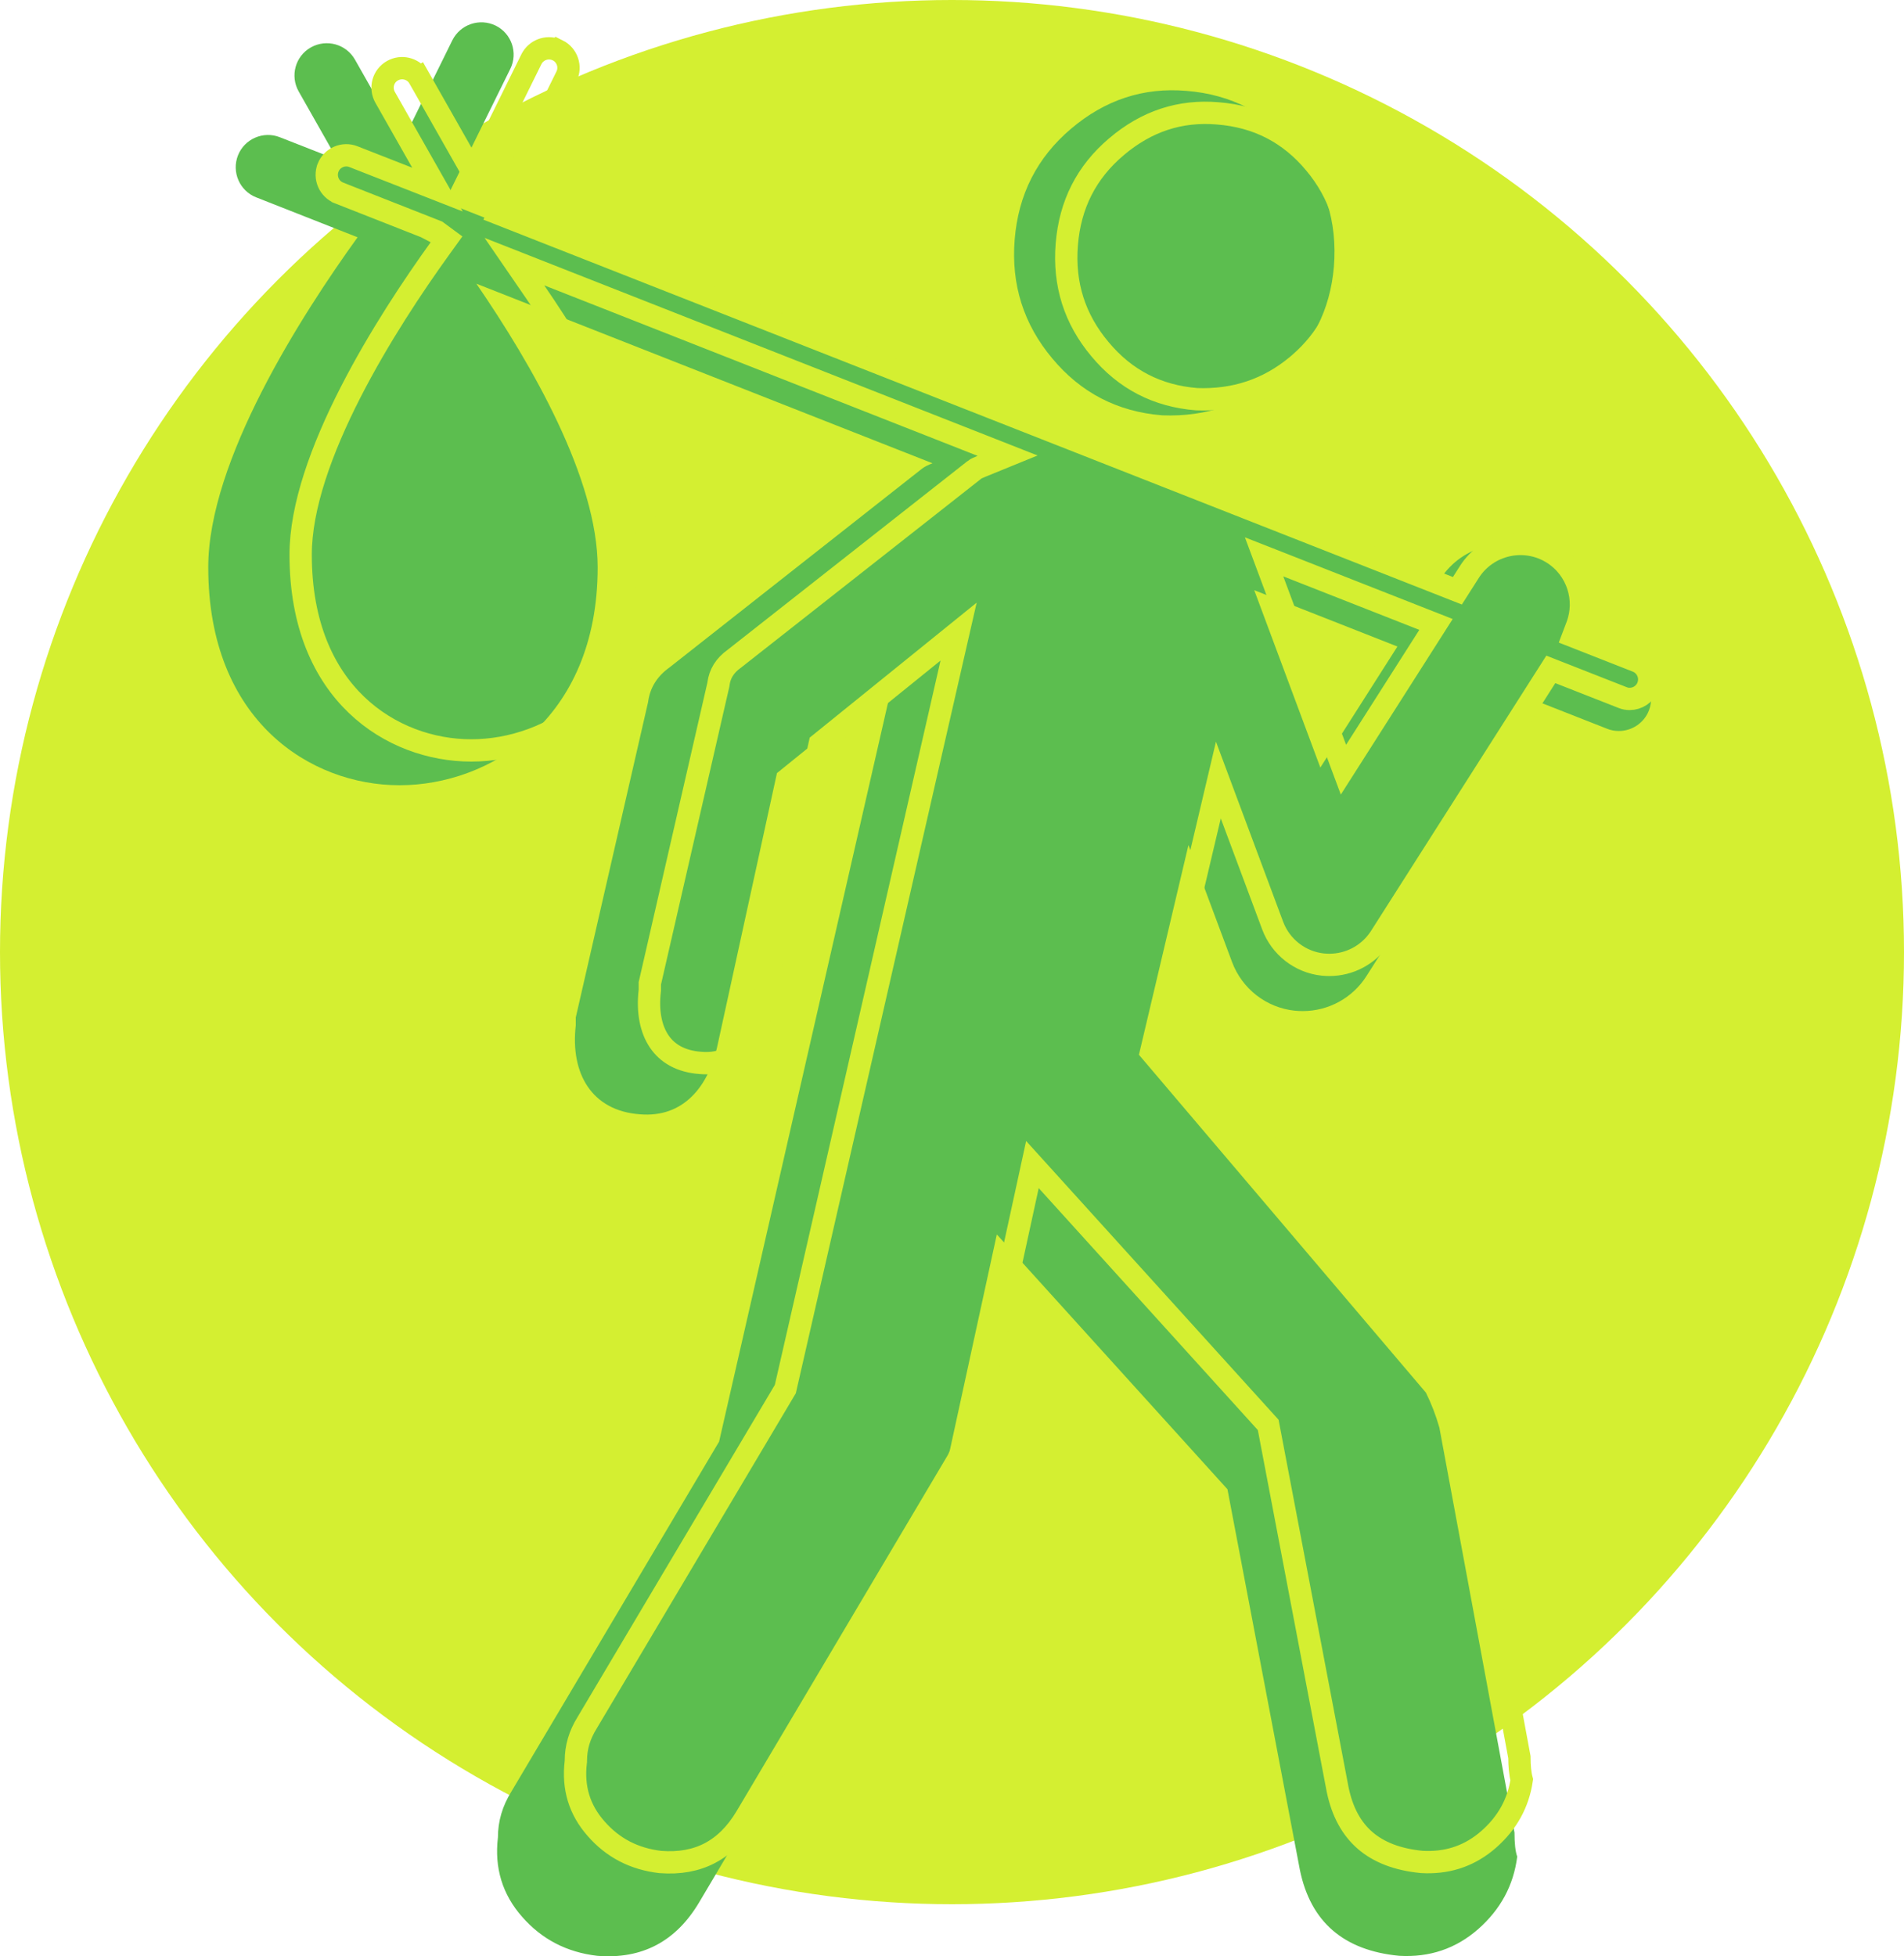
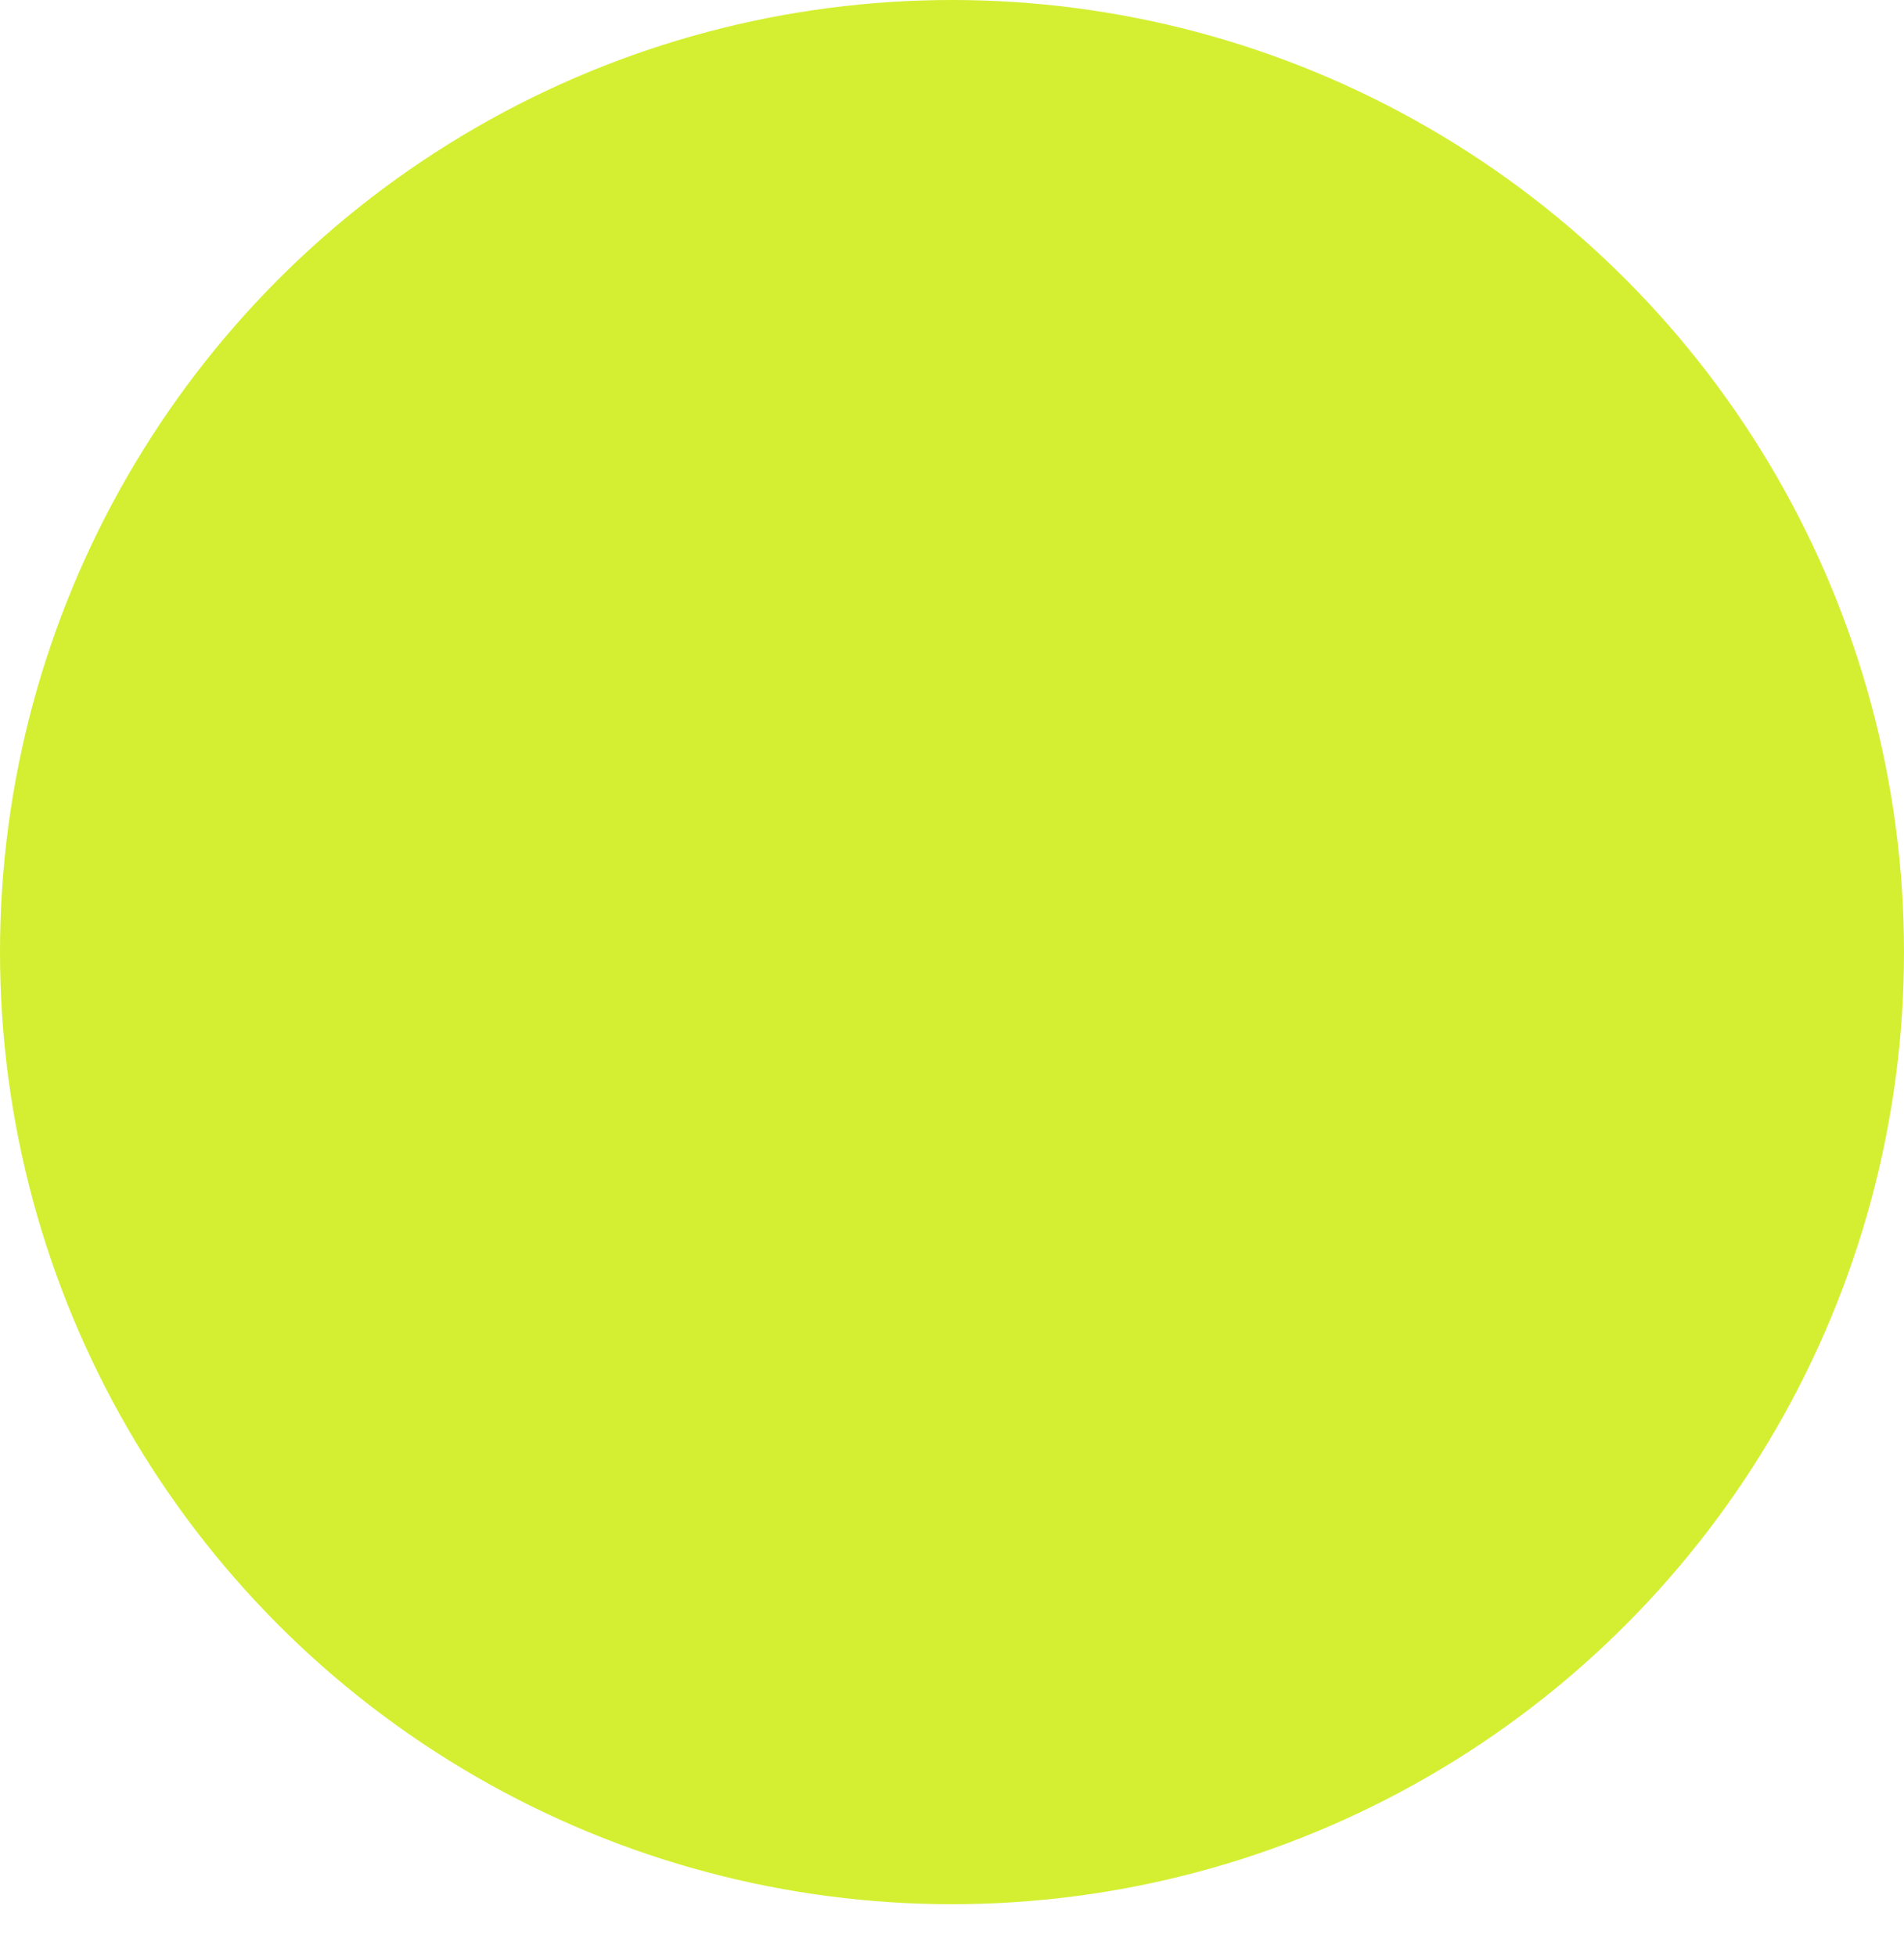
<svg xmlns="http://www.w3.org/2000/svg" width="256" height="263" viewBox="0 0 256 263" fill="none">
  <circle cx="128" cy="128" r="128" fill="#D4EF31" />
-   <path d="M156.269 55.836C150.252 55.357 145.325 52.803 141.486 48.192C137.628 43.592 135.938 38.259 136.427 32.203C136.915 26.148 139.44 21.171 144.011 17.303C148.582 13.426 153.744 11.726 159.506 12.215C165.533 12.693 170.46 15.238 174.298 19.848C178.147 24.458 179.836 29.791 179.348 35.847C178.859 41.658 176.406 46.523 171.957 50.391C167.508 54.248 162.275 56.07 156.269 55.836Z" fill="#5CBE4F" />
-   <path d="M48.069 31.897L34.448 26.533C32.218 25.658 31.119 23.134 31.994 20.895C32.87 18.666 35.415 17.567 37.634 18.452L45.371 21.485L40.159 12.295C38.978 10.209 39.701 7.552 41.798 6.372C43.906 5.191 46.542 5.934 47.723 8.01L54.045 19.155L60.815 5.425C61.884 3.278 64.47 2.392 66.639 3.441C68.787 4.499 69.673 7.104 68.614 9.252L59.787 27.154L192.644 79.435L193.642 77.868C196.655 73.135 202.926 71.761 207.64 74.754C211.773 77.39 213.351 82.509 211.682 86.916L219.246 89.888C221.475 90.763 222.574 93.287 221.699 95.526C221.027 97.236 219.388 98.274 217.657 98.274C217.128 98.274 216.588 98.182 216.069 97.969L207.131 94.457L183.715 131.238C181.842 134.18 178.605 135.93 175.164 135.93C174.808 135.93 174.461 135.91 174.095 135.879C170.267 135.482 166.999 132.938 165.655 129.335L159.791 113.611L153.133 141.802L191.718 187.225C192.441 188.681 193.042 190.227 193.53 191.927L203.629 246.368C203.629 247.803 203.741 248.892 203.996 249.604C203.507 253.452 201.766 256.688 198.753 259.344C195.75 261.98 192.207 263.171 188.125 262.937C180.662 262.225 176.213 258.378 174.778 251.406L165.035 200.214L134.026 165.958L126.809 199.125C125.607 201.781 124.65 203.827 123.938 205.262L94.008 255.743C90.872 261.025 86.301 263.427 80.295 262.938C76.202 262.46 72.832 260.709 70.196 257.687C67.549 254.684 66.459 251.122 66.948 247.02C66.948 244.853 67.549 242.797 68.76 240.853L96.686 193.811L120.131 91.264L104.464 103.935L96.513 140.341C95.311 146.132 91.84 150.294 86.047 149.806C79.562 149.338 76.671 144.33 77.414 137.857V136.789L87.137 94.39C87.381 92.487 88.338 90.93 90.018 89.729L123.951 63.023C124.378 62.687 124.877 62.484 125.376 62.28L64.049 38.139C71.532 49.039 80.358 64.397 80.358 76.275C80.358 96.956 65.627 105.566 53.757 105.566H53.685C41.805 105.566 28 96.955 28 76.275C27.99 61.915 40.522 42.383 48.076 31.902L48.069 31.897ZM177.525 103.19L187.889 86.916L168.637 79.344L177.525 103.19Z" fill="#5CBE4F" />
-   <path d="M58.541 31.039L45.599 25.947L45.598 25.946C44.253 25.418 43.584 23.893 44.115 22.535V22.534C44.644 21.194 46.185 20.529 47.522 21.062L47.53 21.066L54.881 23.946L58.821 25.49L56.732 21.809L51.78 13.082C51.065 11.818 51.506 10.218 52.766 9.507L53.01 9.386C54.245 8.848 55.689 9.32 56.358 10.495L56.359 10.494L62.364 21.076L63.762 23.537L65.015 20.999L71.444 7.968L71.576 7.733C72.288 6.603 73.742 6.167 74.981 6.766L74.982 6.765C76.273 7.408 76.802 8.978 76.165 10.27L67.779 27.268L67.058 28.731L68.575 29.328L194.802 78.97L195.952 79.422L196.616 78.38L197.564 76.892C199.981 73.099 205.012 71.996 208.795 74.396C212.108 76.509 213.376 80.612 212.036 84.146L211.511 85.532L212.891 86.073L220.077 88.896L220.321 89.006C221.5 89.613 222.057 91.031 221.561 92.304C221.157 93.33 220.17 93.962 219.116 93.962C218.786 93.962 218.47 93.906 218.178 93.785L218.167 93.781L218.155 93.777L209.663 90.442L208.514 89.99L207.85 91.032L185.604 125.957L185.459 126.175C183.938 128.4 181.418 129.718 178.743 129.718C178.466 129.718 178.188 129.702 177.868 129.676C174.808 129.353 172.191 127.318 171.114 124.432L165.543 109.501L163.815 104.869L162.679 109.68L156.353 136.449L156.178 137.187L156.669 137.765L193.204 180.747C193.806 181.982 194.314 183.296 194.733 184.742L204.29 236.227C204.296 237.373 204.375 238.423 204.604 239.269C204.137 242.412 202.684 245.058 200.166 247.277L199.684 247.681C197.253 249.626 194.442 250.5 191.176 250.32C187.867 250 185.366 249.003 183.55 247.435C181.739 245.871 180.48 243.628 179.85 240.58L170.594 191.978L170.515 191.564L170.231 191.251L140.771 158.724L138.813 156.563L138.193 159.411L131.371 190.746C130.276 193.164 129.405 195.024 128.755 196.334L100.349 244.218C98.974 246.533 97.332 248.14 95.449 249.127C93.577 250.11 91.368 250.53 88.764 250.324C85.243 249.908 82.392 248.42 80.144 245.844L80.139 245.838C77.915 243.318 77.003 240.364 77.418 236.88L77.428 236.791V236.702C77.428 234.939 77.913 233.26 78.923 231.64L78.932 231.626L78.939 231.612L105.472 186.945L105.592 186.742L105.644 186.513L127.92 89.14L128.887 84.913L125.515 87.639L110.629 99.671L110.219 100.002L110.106 100.517L102.552 135.086L102.55 135.094L102.549 135.101C102.018 137.66 101.011 139.716 99.633 141.063C98.295 142.37 96.525 143.095 94.2 142.899L94.191 142.898H94.182C91.501 142.704 89.718 141.604 88.638 140.016C87.528 138.384 87.037 136.049 87.362 133.219L87.372 133.134V132.203L96.571 92.111L96.588 92.038L96.597 91.966C96.772 90.603 97.437 89.485 98.719 88.569L98.747 88.549L98.773 88.528L131.014 63.169V63.168C131.227 63.001 131.501 62.88 132.007 62.674L135.474 61.26L131.989 59.889L73.723 36.966L69.163 35.172L71.938 39.211C75.467 44.349 79.293 50.509 82.231 56.758C85.182 63.035 87.169 69.262 87.169 74.573C87.169 84.005 83.823 90.545 79.248 94.738C74.641 98.959 68.695 100.886 63.395 100.886H63.327C58.03 100.886 52.313 98.965 47.931 94.761C43.572 90.58 40.424 84.036 40.424 74.573V74.573C40.419 68.124 43.255 60.342 47.102 52.808C50.926 45.318 55.649 38.261 59.215 33.317L60.083 32.113L58.887 31.232L58.881 31.227L58.723 31.111L58.541 31.039ZM58.541 31.039L57.992 32.434L57.991 32.435L58.541 31.039ZM173.092 76.091L191.382 83.282L193.077 83.948L192.098 85.484L182.252 100.936L180.633 103.476L179.581 100.654L171.137 78.012L169.962 74.862L173.092 76.091ZM163.74 15.241C158.68 14.812 154.167 16.287 150.115 19.722L150.114 19.724C146.083 23.133 143.867 27.486 143.435 32.847C143.002 38.208 144.486 42.881 147.896 46.944L147.899 46.948C151.283 51.009 155.584 53.242 160.891 53.668C166.04 53.86 170.503 52.36 174.344 49.176L174.714 48.862C178.522 45.553 180.657 41.454 181.179 36.538L181.224 36.06C181.655 30.701 180.171 26.028 176.77 21.955L176.769 21.954C173.383 17.89 169.075 15.664 163.748 15.242L163.74 15.241Z" stroke="#D4EF31" stroke-width="3" />
</svg>